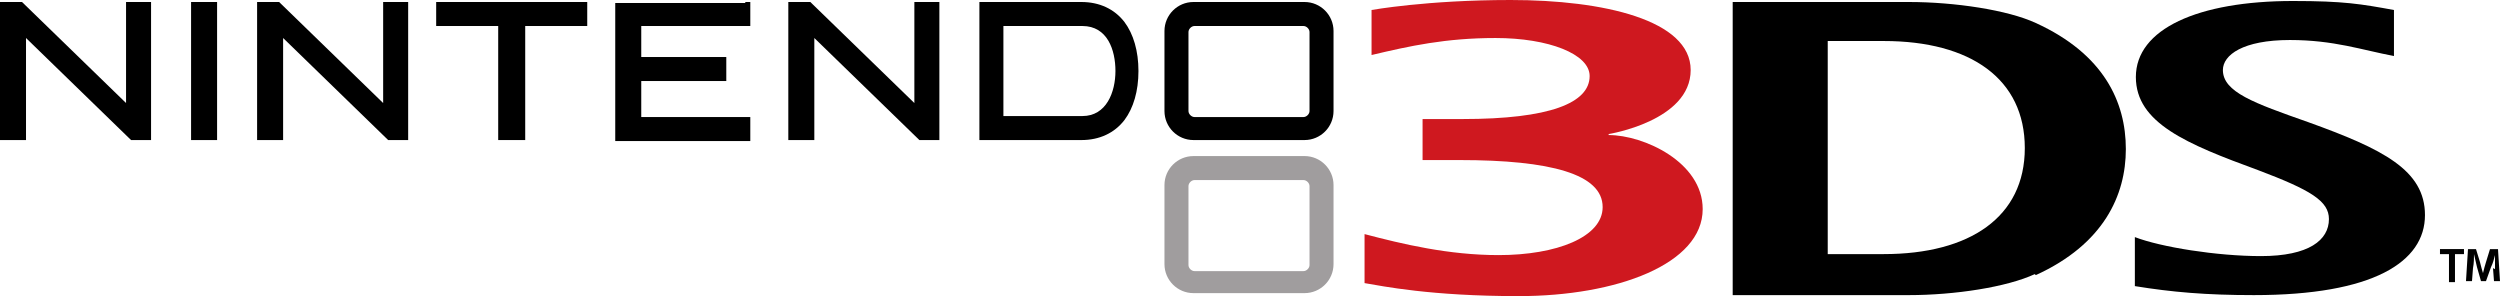
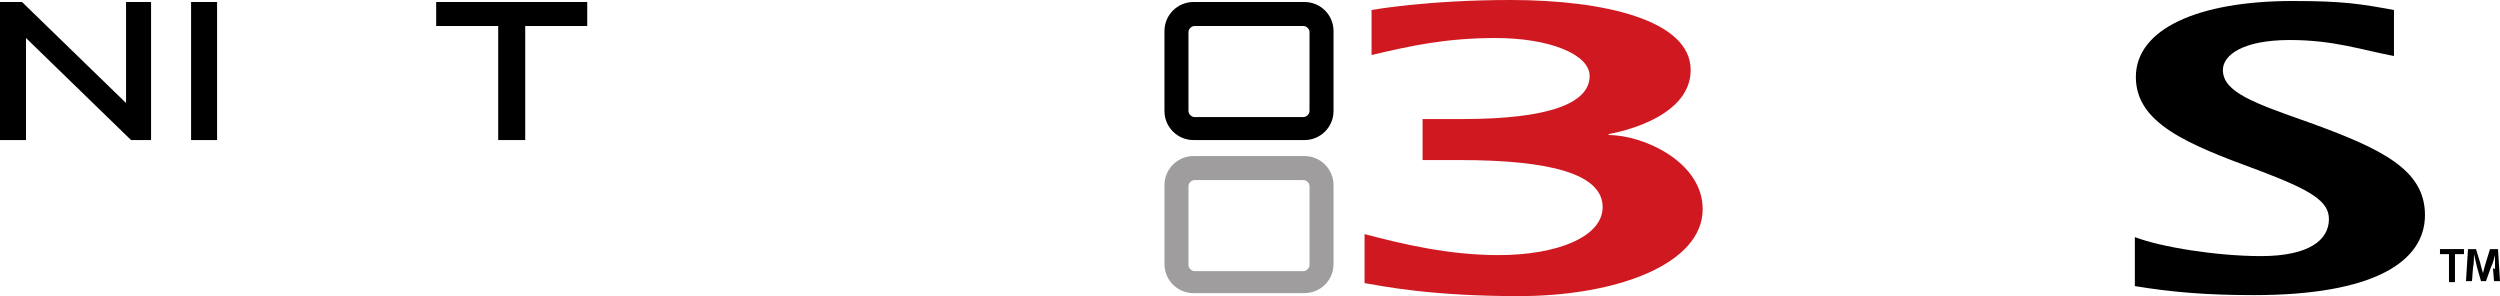
<svg xmlns="http://www.w3.org/2000/svg" xml:space="preserve" enable-background="new -5.333 -6.333 260.333 41.333" viewBox="-5.333 -6.333 249.9 29.6" height="29.6" width="249.9" y="0px" x="0px" id="Layer_1" version="1.1">
  <defs id="defs35" />
  <path style="fill:#a09d9e" id="path4" d="m 125.567,20.167 c 0,0.3 -0.3,0.6 -0.6,0.6 h -10.9 c -0.3,0 -0.6,-0.3 -0.6,-0.6 v -7.9 c 0,-0.3 0.3,-0.6 0.6,-0.6 h 10.9 c 0.3,0 0.6,0.3 0.6,0.6 z m -0.5,-10.9 -11.1,0.001 c -1.6,0 -2.9,1.3 -2.9,2.9 v 7.9 c 0,1.6 1.3,2.9 2.9,2.9 h 11.1 c 1.6,0 2.9,-1.3 2.9,-2.9 v -7.9 c 0,-1.6 -1.3,-2.9 -2.9,-2.901" />
  <path style="fill:#000000" id="path6" d="m -2.733,-2.533 v 10.2 h -2.6 v -13.8 h 2.2 l 10.4,10.1 v -10.1 h 2 0.5 v 13.8 h -2 c 0,0 -10.5,-10.2 -10.5,-10.2 z" />
-   <path style="fill:#000000" id="path8" d="m 22.967,-2.533 v 10.2 h -2.6 v -13.8 h 2.2 l 10.4,10.1 v -10.1 h 2 0.5 v 13.8 h -2 z" />
-   <path style="fill:#000000" id="path10" d="m 76.067,-2.533 v 10.2 h -2.6 v -13.8 h 2.2 l 10.4,10.1 v -10.1 h 2 0.5 v 13.8 h -2 z" />
  <path style="fill:#000000" id="path12" d="m 15.867,-6.133 h 0.5 v 13.8 h -2.6 v -13.8 c 0,0 2.1,0 2.1,0 z" />
  <path style="fill:#000000" id="path14" d="m 52.867,-6.133 h 0.5 v 2.4 h -6.2 v 11.4 h -2.7 v -11.4 h -6.2 v -2.4 h 14.5 z" />
-   <path style="fill:#000000" id="path16" d="m 69.167,-6.133 h 0.5 v 2.4 h -10.9 v 3.1 h 8.5 v 2.4 h -8.5 v 3.6 h 10.9 v 2.4 h -13.5 v -13.8 h 13 z" />
-   <path style="fill:#000000" id="path18" d="m 102.767,5.267 h -7.8 v -9 h 0.1 7.8 c 2.5,0 3.3,2.4 3.3,4.5 0,2.1 -0.9,4.5 -3.3,4.5 m 4.2,-9.4 c -1,-1.3 -2.5,-2 -4.3,-2 h -10.2 v 13.8 h 10.2 c 1.8,0 3.3,-0.7 4.3,-2 0.9,-1.2 1.4,-2.9 1.4,-4.9 0,-2 -0.5,-3.7 -1.4,-4.9" />
  <path style="fill:#000000" id="path20" d="m 125.567,4.767 c 0,0.3 -0.3,0.6 -0.6,0.6 h -10.9 c -0.3,0 -0.6,-0.3 -0.6,-0.6 v -7.9 c 0,-0.3 0.3,-0.6 0.6,-0.6 h 10.9 c 0.3,0 0.6,0.3 0.6,0.6 z m -0.5,-10.9 h -11.1 c -1.6,0 -2.9,1.3 -2.9,2.9 v 8 c 0,1.6 1.3,2.9 2.9,2.9 h 11.1 c 1.6,0 2.9,-1.3 2.9,-2.9 v -8 c 0,-1.6 -1.3,-2.9 -2.9,-2.9" />
  <path style="fill:#000000" id="path22" d="m 208.067,17.367 c 2.6,1 8.2,1.9 12.6,1.9 4.8,0 6.8,-1.6 6.8,-3.7 0,-1.8 -1.8,-2.9 -7.1,-4.9 -7.1,-2.6 -12.2,-4.7 -12.2,-9.3 0,-4.8 6.2,-7.6 15.7,-7.6 5.1,0 6.8,0.3 10.1,0.9 v 4.6 c -3.2,-0.6 -6,-1.6 -10.4,-1.6 -4.7,0 -6.7,1.5 -6.7,3 0,2.2 3.1,3.3 8.5,5.2 7.5,2.7 11.7,4.8 11.7,9.3 0,4.7 -5.2,8 -17.1,8 -4.8,0 -8.2,-0.3 -11.9,-0.9 z" />
-   <path style="fill:#000000" id="path24" d="m 182.967,-2.233 h -5.6 v 21.3 h 5.6 c 8.6,0 14.1,-3.7 14.1,-10.6 0,-6.9 -5.4,-10.7 -14.1,-10.7 m 15.1,23.3 c -2.8,1.3 -8,2.1 -12.6,2.1 h -17.6 v -29.3 h 17.6 c 4.6,0 9.9,0.8 12.7,2.1 6.8,3.1 9,7.9 9,12.6 0,4.6 -2.2,9.5 -9,12.6" />
  <path style="fill:#cf181f" id="path26" d="m 155.467,7.067 c 0,0 8.2,-1.3 8.2,-6.4 0,-5 -8.7,-7 -18,-7 -8.4,0 -13.9,1 -13.9,1 v 4.5 c 3.8,-0.9 7.4,-1.7 12.4,-1.7 5.3,0 9.4,1.6 9.4,3.8 0,2.7 -4,4.3 -12.7,4.3 h -4 v 4.1 h 3.7 c 9.1,0 14.3,1.4 14.3,4.7 0,3 -4.6,4.8 -10.4,4.8 -5,0 -9.6,-1.1 -13.4,-2.1 v 4.9 c 1.8,0.3 6.6,1.3 15.4,1.3 9.8,0 18.4,-3.2 18.4,-8.7 0,-4.7 -5.9,-7.4 -9.4,-7.4" />
  <path style="fill:#000000" id="path28" d="m 239.467,19.067 h -0.9 v -0.5 h 2.4 v 0.5 h -0.9 v 2.8 h -0.6 z" />
  <path style="fill:#000000" id="path30" d="m 244.067,20.567 c 0,-0.4 0,-0.9 0,-1.4 v 0 c -0.1,0.4 -0.2,0.8 -0.4,1.2 l -0.5,1.4 h -0.5 l -0.4,-1.4 c -0.1,-0.4 -0.2,-0.9 -0.3,-1.3 v 0 c 0,0.4 0,0.9 -0.1,1.4 l -0.1,1.3 h -0.6 l 0.2,-3.2 h 0.8 l 0.4,1.3 c 0.1,0.4 0.2,0.8 0.3,1.1 v 0 c 0.1,-0.4 0.2,-0.8 0.3,-1.1 l 0.4,-1.3 h 0.8 l 0.2,3.2 h -0.6 l -0.1,-1.3 z" />
</svg>